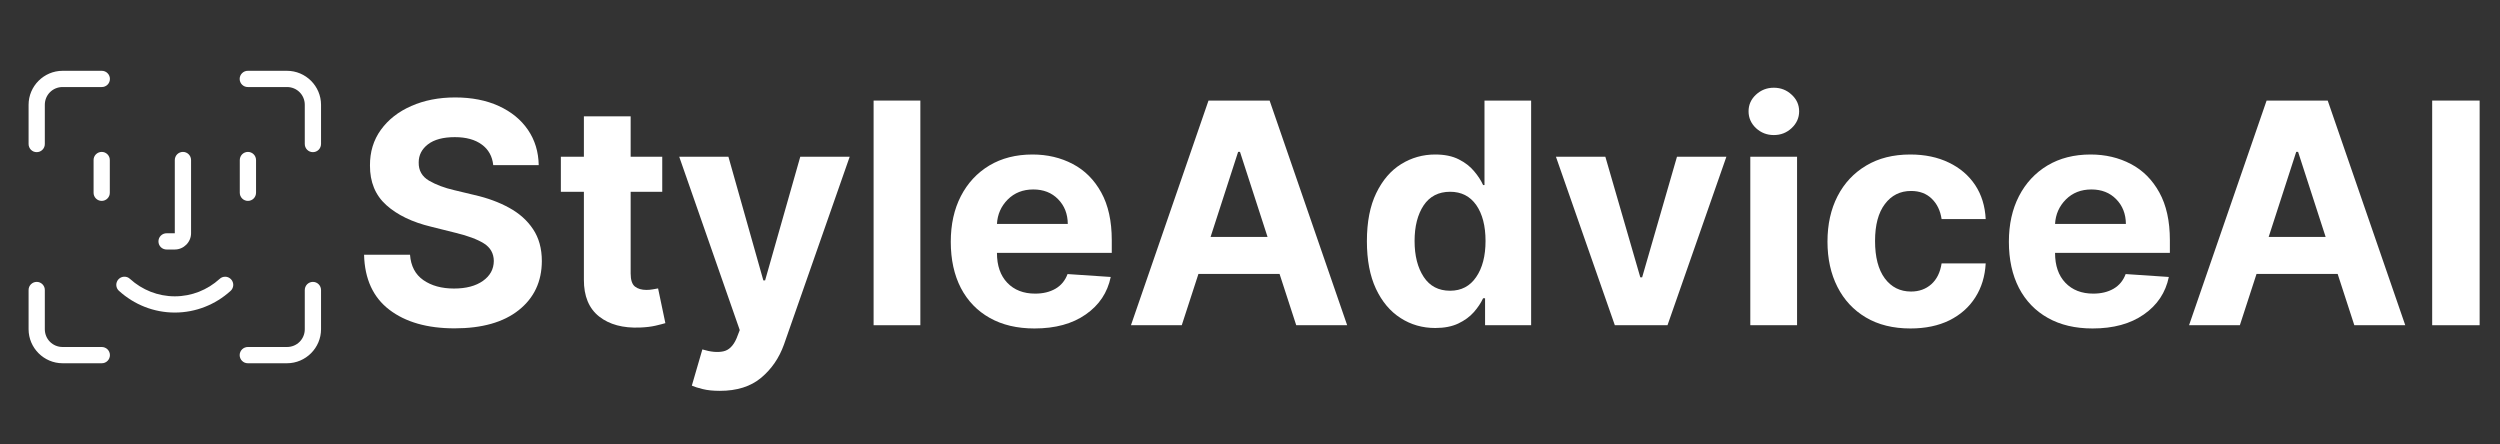
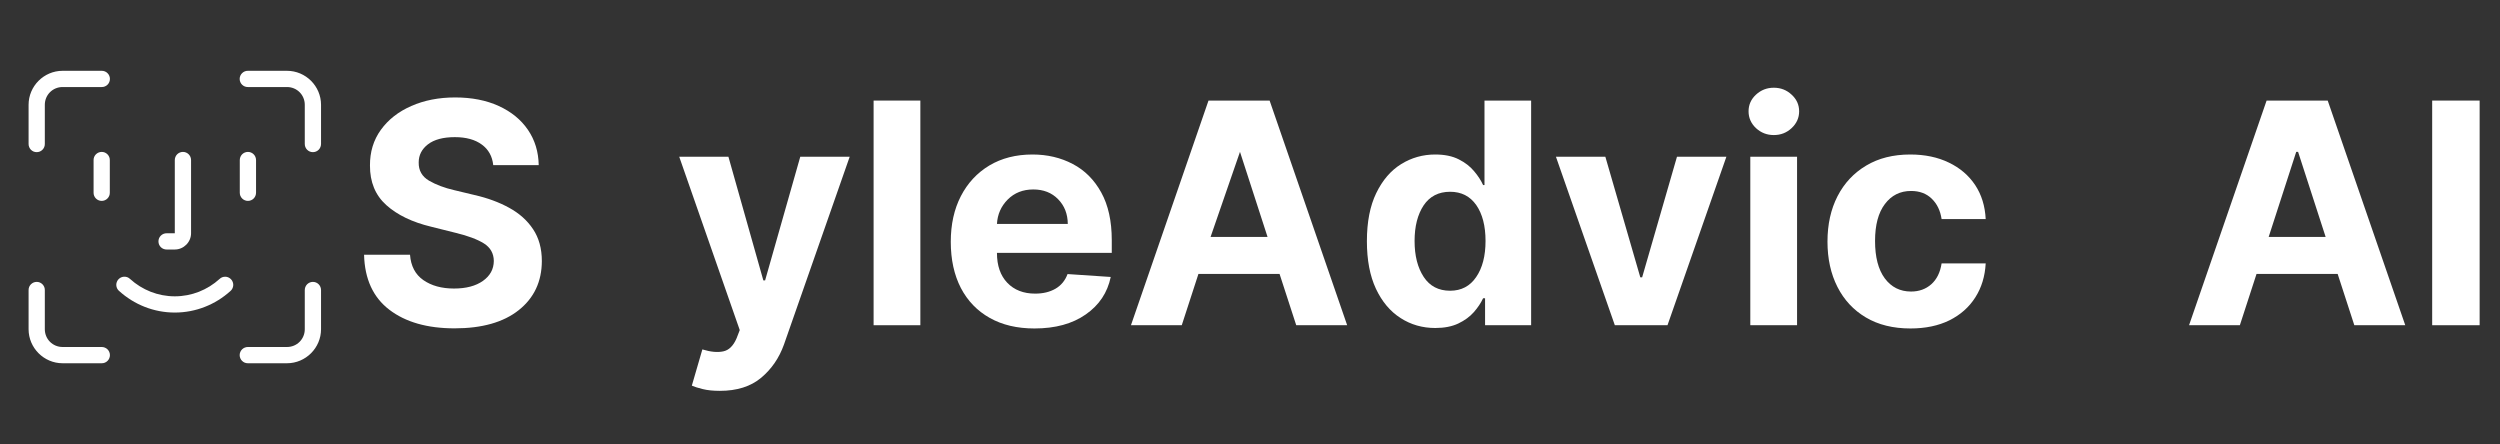
<svg xmlns="http://www.w3.org/2000/svg" width="450" zoomAndPan="magnify" viewBox="0 0 337.5 60" height="80" preserveAspectRatio="xMidYMid meet" version="1.0">
  <rect x="0" y="0" width="337.5" height="60" fill="#333333" stroke="none" />
  <defs>
    <g />
    <clipPath id="7f02a4eaf9">
      <path d="M 3.859 9.559 L 43.551 9.559 L 43.551 49.25 L 3.859 49.25 Z M 3.859 9.559 " clip-rule="nonzero" />
    </clipPath>
  </defs>
  <g clip-path="url(#7f02a4eaf9)">
    <path fill="#ffffff" d="M 8.449 9.559 C 5.926 9.559 3.859 11.625 3.859 14.148 L 3.859 19.43 C 3.855 19.574 3.883 19.715 3.938 19.852 C 3.992 19.988 4.07 20.109 4.172 20.215 C 4.277 20.316 4.395 20.398 4.531 20.457 C 4.668 20.512 4.809 20.539 4.953 20.539 C 5.102 20.539 5.242 20.512 5.379 20.457 C 5.512 20.398 5.633 20.316 5.734 20.215 C 5.84 20.109 5.918 19.988 5.973 19.852 C 6.027 19.715 6.055 19.574 6.051 19.43 L 6.051 14.148 C 6.051 12.812 7.113 11.75 8.449 11.75 L 13.727 11.75 C 13.875 11.754 14.016 11.727 14.152 11.672 C 14.289 11.617 14.41 11.539 14.512 11.438 C 14.617 11.332 14.699 11.215 14.754 11.078 C 14.812 10.941 14.84 10.801 14.84 10.656 C 14.84 10.508 14.812 10.367 14.754 10.23 C 14.699 10.098 14.617 9.977 14.512 9.875 C 14.41 9.77 14.289 9.691 14.152 9.637 C 14.016 9.582 13.875 9.555 13.727 9.559 Z M 33.469 9.559 C 33.32 9.555 33.18 9.582 33.043 9.637 C 32.906 9.691 32.789 9.77 32.684 9.875 C 32.578 9.977 32.496 10.098 32.441 10.23 C 32.383 10.367 32.355 10.508 32.355 10.656 C 32.355 10.801 32.383 10.941 32.441 11.078 C 32.496 11.215 32.578 11.332 32.684 11.438 C 32.789 11.539 32.906 11.617 33.043 11.672 C 33.18 11.727 33.32 11.754 33.469 11.75 L 38.746 11.75 C 40.082 11.75 41.145 12.812 41.145 14.148 L 41.145 19.43 C 41.145 19.574 41.168 19.715 41.223 19.852 C 41.277 19.988 41.359 20.109 41.461 20.215 C 41.562 20.316 41.684 20.398 41.82 20.457 C 41.953 20.512 42.094 20.539 42.242 20.539 C 42.387 20.539 42.531 20.512 42.664 20.457 C 42.801 20.398 42.918 20.316 43.023 20.215 C 43.125 20.109 43.203 19.988 43.258 19.852 C 43.312 19.715 43.34 19.574 43.34 19.43 L 43.34 14.148 C 43.34 11.625 41.27 9.559 38.746 9.559 Z M 13.711 20.508 C 13.566 20.512 13.426 20.539 13.293 20.598 C 13.16 20.656 13.043 20.738 12.941 20.84 C 12.84 20.945 12.762 21.066 12.707 21.199 C 12.656 21.336 12.629 21.477 12.633 21.621 L 12.633 26.008 C 12.629 26.156 12.656 26.297 12.711 26.434 C 12.766 26.57 12.844 26.688 12.945 26.793 C 13.051 26.898 13.168 26.98 13.305 27.035 C 13.441 27.094 13.582 27.121 13.727 27.121 C 13.875 27.121 14.016 27.094 14.152 27.035 C 14.285 26.98 14.406 26.898 14.508 26.793 C 14.613 26.688 14.691 26.57 14.746 26.434 C 14.801 26.297 14.828 26.156 14.824 26.008 L 14.824 21.621 C 14.828 21.473 14.801 21.328 14.746 21.191 C 14.688 21.055 14.609 20.934 14.504 20.828 C 14.398 20.723 14.277 20.645 14.141 20.586 C 14.004 20.531 13.859 20.504 13.711 20.508 Z M 24.676 20.508 C 24.531 20.512 24.395 20.539 24.258 20.598 C 24.125 20.656 24.008 20.738 23.906 20.84 C 23.805 20.945 23.73 21.066 23.676 21.199 C 23.621 21.336 23.598 21.477 23.598 21.621 L 23.598 31.492 L 22.5 31.492 C 22.355 31.488 22.215 31.516 22.078 31.57 C 21.941 31.625 21.82 31.703 21.715 31.809 C 21.613 31.91 21.531 32.031 21.473 32.164 C 21.418 32.301 21.391 32.441 21.391 32.59 C 21.391 32.734 21.418 32.875 21.473 33.012 C 21.531 33.148 21.613 33.266 21.715 33.371 C 21.82 33.473 21.941 33.551 22.078 33.605 C 22.215 33.66 22.355 33.688 22.5 33.684 L 23.598 33.684 C 24.797 33.684 25.793 32.691 25.793 31.492 L 25.793 21.621 C 25.793 21.473 25.766 21.328 25.711 21.191 C 25.656 21.055 25.574 20.934 25.469 20.828 C 25.367 20.723 25.246 20.645 25.105 20.586 C 24.969 20.531 24.824 20.504 24.676 20.508 Z M 33.449 20.508 C 33.305 20.512 33.168 20.539 33.031 20.598 C 32.898 20.656 32.781 20.738 32.68 20.84 C 32.578 20.945 32.504 21.066 32.449 21.199 C 32.395 21.336 32.371 21.477 32.371 21.621 L 32.371 26.008 C 32.371 26.156 32.395 26.297 32.449 26.434 C 32.504 26.57 32.586 26.688 32.688 26.793 C 32.789 26.898 32.91 26.98 33.047 27.035 C 33.18 27.094 33.32 27.121 33.469 27.121 C 33.613 27.121 33.758 27.094 33.891 27.035 C 34.027 26.98 34.145 26.898 34.25 26.793 C 34.352 26.688 34.43 26.57 34.484 26.434 C 34.539 26.297 34.566 26.156 34.566 26.008 L 34.566 21.621 C 34.566 21.473 34.539 21.328 34.484 21.191 C 34.43 21.055 34.348 20.934 34.242 20.828 C 34.141 20.723 34.02 20.645 33.879 20.586 C 33.742 20.531 33.598 20.504 33.449 20.508 Z M 16.754 37.355 C 16.527 37.367 16.324 37.438 16.145 37.57 C 15.965 37.707 15.836 37.879 15.762 38.094 C 15.688 38.305 15.68 38.52 15.738 38.738 C 15.797 38.957 15.914 39.137 16.086 39.285 C 18.109 41.117 20.762 42.195 23.598 42.195 C 26.434 42.195 29.086 41.117 31.113 39.285 C 31.281 39.137 31.398 38.949 31.453 38.73 C 31.512 38.512 31.5 38.297 31.422 38.082 C 31.344 37.871 31.215 37.699 31.031 37.566 C 30.848 37.434 30.641 37.363 30.414 37.359 C 30.117 37.355 29.859 37.453 29.645 37.656 C 28.004 39.141 25.879 40.004 23.598 40.004 C 21.32 40.004 19.195 39.141 17.555 37.656 C 17.328 37.441 17.062 37.344 16.754 37.355 Z M 4.938 38.055 C 4.793 38.059 4.652 38.086 4.52 38.145 C 4.387 38.203 4.27 38.285 4.168 38.387 C 4.066 38.492 3.988 38.613 3.934 38.746 C 3.883 38.883 3.855 39.023 3.859 39.168 L 3.859 44.445 C 3.859 46.969 5.926 49.039 8.449 49.039 L 13.727 49.039 C 13.875 49.039 14.016 49.016 14.152 48.961 C 14.289 48.906 14.41 48.824 14.512 48.723 C 14.617 48.621 14.699 48.5 14.754 48.363 C 14.812 48.23 14.84 48.09 14.84 47.941 C 14.84 47.797 14.812 47.652 14.754 47.52 C 14.699 47.383 14.617 47.266 14.512 47.16 C 14.41 47.059 14.289 46.98 14.152 46.926 C 14.016 46.871 13.875 46.844 13.727 46.844 L 8.449 46.844 C 7.113 46.844 6.051 45.781 6.051 44.445 L 6.051 39.168 C 6.055 39.02 6.027 38.875 5.973 38.738 C 5.914 38.602 5.836 38.48 5.73 38.375 C 5.625 38.27 5.504 38.191 5.367 38.133 C 5.23 38.078 5.086 38.051 4.938 38.055 Z M 42.223 38.055 C 42.078 38.059 41.941 38.086 41.805 38.145 C 41.672 38.203 41.555 38.285 41.453 38.387 C 41.352 38.492 41.277 38.613 41.223 38.746 C 41.168 38.883 41.145 39.023 41.145 39.168 L 41.145 44.445 C 41.145 45.781 40.082 46.844 38.746 46.844 L 33.469 46.844 C 33.32 46.844 33.18 46.871 33.043 46.926 C 32.906 46.98 32.789 47.059 32.684 47.16 C 32.578 47.266 32.496 47.383 32.441 47.52 C 32.383 47.652 32.355 47.797 32.355 47.941 C 32.355 48.09 32.383 48.23 32.441 48.363 C 32.496 48.5 32.578 48.621 32.684 48.723 C 32.789 48.824 32.906 48.906 33.043 48.961 C 33.18 49.016 33.32 49.039 33.469 49.039 L 38.746 49.039 C 41.27 49.039 43.34 46.969 43.34 44.445 L 43.34 39.168 C 43.34 39.02 43.312 38.875 43.258 38.738 C 43.203 38.602 43.121 38.48 43.016 38.375 C 42.914 38.27 42.793 38.191 42.652 38.133 C 42.516 38.078 42.371 38.051 42.223 38.055 Z M 42.223 38.055 " fill-opacity="1" fill-rule="nonzero" />
  </g>
  <g fill="#ffffff" fill-opacity="1">
    <g transform="translate(47.493, 43.905)">
      <g>
        <path d="M 19.094 -21.609 C 18.969 -22.805 18.453 -23.734 17.547 -24.391 C 16.648 -25.055 15.438 -25.391 13.906 -25.391 C 12.332 -25.391 11.125 -25.066 10.281 -24.422 C 9.445 -23.773 9.031 -22.961 9.031 -21.984 C 9.008 -20.898 9.473 -20.078 10.422 -19.516 C 11.379 -18.961 12.516 -18.535 13.828 -18.234 L 16.562 -17.578 C 18.312 -17.18 19.867 -16.609 21.234 -15.859 C 22.609 -15.109 23.688 -14.145 24.469 -12.969 C 25.258 -11.789 25.656 -10.352 25.656 -8.656 C 25.645 -5.883 24.602 -3.676 22.531 -2.031 C 20.469 -0.395 17.582 0.422 13.875 0.422 C 10.195 0.422 7.258 -0.414 5.062 -2.094 C 2.875 -3.77 1.738 -6.242 1.656 -9.516 L 7.859 -9.516 C 7.973 -7.992 8.57 -6.852 9.656 -6.094 C 10.75 -5.332 12.129 -4.953 13.797 -4.953 C 15.43 -4.953 16.734 -5.297 17.703 -5.984 C 18.672 -6.672 19.16 -7.566 19.172 -8.672 C 19.16 -9.703 18.711 -10.492 17.828 -11.047 C 16.941 -11.598 15.676 -12.07 14.031 -12.469 L 10.719 -13.297 C 8.164 -13.91 6.145 -14.883 4.656 -16.219 C 3.176 -17.551 2.441 -19.332 2.453 -21.562 C 2.441 -23.395 2.93 -25 3.922 -26.375 C 4.922 -27.758 6.289 -28.832 8.031 -29.594 C 9.77 -30.363 11.742 -30.75 13.953 -30.75 C 16.203 -30.75 18.164 -30.363 19.844 -29.594 C 21.531 -28.82 22.844 -27.75 23.781 -26.375 C 24.719 -25 25.203 -23.41 25.234 -21.609 Z M 19.094 -21.609 " />
      </g>
    </g>
  </g>
  <g fill="#ffffff" fill-opacity="1">
    <g transform="translate(74.794, 43.905)">
      <g>
-         <path d="M 14.609 -22.75 L 14.609 -18.016 L 10.344 -18.016 L 10.344 -6.984 C 10.344 -6.117 10.535 -5.531 10.922 -5.219 C 11.316 -4.914 11.832 -4.766 12.469 -4.766 C 12.758 -4.766 13.051 -4.789 13.344 -4.844 C 13.645 -4.906 13.879 -4.945 14.047 -4.969 L 15.031 -0.281 C 14.719 -0.188 14.273 -0.07 13.703 0.062 C 13.129 0.195 12.43 0.281 11.609 0.312 C 9.316 0.406 7.477 -0.086 6.094 -1.172 C 4.707 -2.266 4.02 -3.926 4.031 -6.156 L 4.031 -18.016 L 0.922 -18.016 L 0.922 -22.75 L 4.031 -22.75 L 4.031 -28.203 L 10.344 -28.203 L 10.344 -22.75 Z M 14.609 -22.75 " />
-       </g>
+         </g>
    </g>
  </g>
  <g fill="#ffffff" fill-opacity="1">
    <g transform="translate(90.991, 43.905)">
      <g>
        <path d="M 6.188 8.859 C 5.289 8.859 4.523 8.781 3.891 8.625 C 3.254 8.469 2.758 8.312 2.406 8.156 L 3.828 3.266 C 4.941 3.609 5.879 3.695 6.641 3.531 C 7.41 3.375 8.016 2.781 8.453 1.75 L 8.875 0.656 L 0.703 -22.75 L 7.344 -22.75 L 12.062 -6.047 L 12.297 -6.047 L 17.047 -22.75 L 23.719 -22.75 L 14.844 2.609 C 14.195 4.422 13.172 5.914 11.766 7.094 C 10.359 8.27 8.5 8.859 6.188 8.859 Z M 6.188 8.859 " />
      </g>
    </g>
  </g>
  <g fill="#ffffff" fill-opacity="1">
    <g transform="translate(115.42, 43.905)">
      <g>
        <path d="M 8.828 -30.328 L 8.828 0 L 2.516 0 L 2.516 -30.328 Z M 8.828 -30.328 " />
      </g>
    </g>
  </g>
  <g fill="#ffffff" fill-opacity="1">
    <g transform="translate(126.761, 43.905)">
      <g>
        <path d="M 12.891 0.438 C 10.555 0.438 8.547 -0.035 6.859 -0.984 C 5.172 -1.93 3.867 -3.281 2.953 -5.031 C 2.047 -6.789 1.594 -8.867 1.594 -11.266 C 1.594 -13.609 2.047 -15.66 2.953 -17.422 C 3.867 -19.191 5.148 -20.57 6.797 -21.562 C 8.453 -22.551 10.395 -23.047 12.625 -23.047 C 14.633 -23.047 16.445 -22.617 18.062 -21.766 C 19.676 -20.922 20.957 -19.641 21.906 -17.922 C 22.852 -16.211 23.328 -14.066 23.328 -11.484 L 23.328 -9.766 L 7.828 -9.766 L 7.828 -9.75 C 7.828 -8.051 8.289 -6.711 9.219 -5.734 C 10.156 -4.754 11.41 -4.266 12.984 -4.266 C 14.047 -4.266 14.957 -4.484 15.719 -4.922 C 16.488 -5.367 17.035 -6.031 17.359 -6.906 L 23.188 -6.516 C 22.75 -4.398 21.625 -2.711 19.812 -1.453 C 18.008 -0.191 15.703 0.438 12.891 0.438 Z M 7.828 -13.672 L 17.391 -13.672 C 17.379 -15.023 16.941 -16.141 16.078 -17.016 C 15.223 -17.891 14.109 -18.328 12.734 -18.328 C 11.336 -18.328 10.188 -17.875 9.281 -16.969 C 8.383 -16.062 7.898 -14.961 7.828 -13.672 Z M 7.828 -13.672 " />
      </g>
    </g>
  </g>
  <g fill="#ffffff" fill-opacity="1">
    <g transform="translate(151.679, 43.905)">
      <g>
-         <path d="M 7.859 0 L 1 0 L 11.469 -30.328 L 19.719 -30.328 L 30.188 0 L 23.312 0 L 21.062 -6.922 L 10.109 -6.922 Z M 11.75 -11.922 L 19.438 -11.922 L 15.719 -23.406 L 15.469 -23.406 Z M 11.75 -11.922 " />
+         <path d="M 7.859 0 L 1 0 L 11.469 -30.328 L 19.719 -30.328 L 30.188 0 L 23.312 0 L 21.062 -6.922 L 10.109 -6.922 Z M 11.75 -11.922 L 19.438 -11.922 L 15.719 -23.406 Z M 11.75 -11.922 " />
      </g>
    </g>
  </g>
  <g fill="#ffffff" fill-opacity="1">
    <g transform="translate(182.859, 43.905)">
      <g>
        <path d="M 10.906 0.375 C 9.176 0.375 7.613 -0.07 6.219 -0.969 C 4.82 -1.863 3.711 -3.18 2.891 -4.922 C 2.078 -6.66 1.672 -8.801 1.672 -11.344 C 1.672 -13.945 2.094 -16.113 2.938 -17.844 C 3.781 -19.582 4.898 -20.883 6.297 -21.75 C 7.691 -22.613 9.223 -23.047 10.891 -23.047 C 12.16 -23.047 13.223 -22.828 14.078 -22.391 C 14.93 -21.961 15.617 -21.43 16.141 -20.797 C 16.672 -20.172 17.078 -19.547 17.359 -18.922 L 17.547 -18.922 L 17.547 -30.328 L 23.844 -30.328 L 23.844 0 L 17.625 0 L 17.625 -3.641 L 17.359 -3.641 C 17.066 -3.004 16.648 -2.379 16.109 -1.766 C 15.566 -1.148 14.867 -0.641 14.016 -0.234 C 13.16 0.172 12.125 0.375 10.906 0.375 Z M 12.906 -4.656 C 14.414 -4.656 15.586 -5.27 16.422 -6.5 C 17.266 -7.727 17.688 -9.352 17.688 -11.375 C 17.688 -13.406 17.27 -15.02 16.438 -16.219 C 15.602 -17.414 14.426 -18.016 12.906 -18.016 C 11.344 -18.016 10.148 -17.398 9.328 -16.172 C 8.516 -14.941 8.109 -13.344 8.109 -11.375 C 8.109 -9.383 8.52 -7.766 9.344 -6.516 C 10.164 -5.273 11.352 -4.656 12.906 -4.656 Z M 12.906 -4.656 " />
      </g>
    </g>
  </g>
  <g fill="#ffffff" fill-opacity="1">
    <g transform="translate(209.346, 43.905)">
      <g>
        <path d="M 23.719 -22.75 L 15.766 0 L 8.656 0 L 0.703 -22.75 L 7.375 -22.75 L 12.094 -6.469 L 12.344 -6.469 L 17.047 -22.75 Z M 23.719 -22.75 " />
      </g>
    </g>
  </g>
  <g fill="#ffffff" fill-opacity="1">
    <g transform="translate(233.775, 43.905)">
      <g>
        <path d="M 2.516 0 L 2.516 -22.75 L 8.828 -22.75 L 8.828 0 Z M 5.688 -25.672 C 4.758 -25.672 3.957 -25.984 3.281 -26.609 C 2.613 -27.242 2.281 -28 2.281 -28.875 C 2.281 -29.758 2.613 -30.508 3.281 -31.125 C 3.957 -31.75 4.758 -32.062 5.688 -32.062 C 6.625 -32.062 7.426 -31.75 8.094 -31.125 C 8.77 -30.508 9.109 -29.758 9.109 -28.875 C 9.109 -28 8.77 -27.242 8.094 -26.609 C 7.426 -25.984 6.625 -25.672 5.688 -25.672 Z M 5.688 -25.672 " />
      </g>
    </g>
  </g>
  <g fill="#ffffff" fill-opacity="1">
    <g transform="translate(245.116, 43.905)">
      <g>
        <path d="M 12.797 0.438 C 10.461 0.438 8.457 -0.055 6.781 -1.047 C 5.113 -2.035 3.832 -3.41 2.938 -5.172 C 2.039 -6.941 1.594 -8.977 1.594 -11.281 C 1.594 -13.613 2.047 -15.66 2.953 -17.422 C 3.859 -19.18 5.145 -20.555 6.812 -21.547 C 8.477 -22.547 10.461 -23.047 12.766 -23.047 C 14.754 -23.047 16.492 -22.68 17.984 -21.953 C 19.484 -21.234 20.664 -20.223 21.531 -18.922 C 22.395 -17.617 22.867 -16.086 22.953 -14.328 L 17 -14.328 C 16.832 -15.461 16.391 -16.379 15.672 -17.078 C 14.961 -17.773 14.031 -18.125 12.875 -18.125 C 11.406 -18.125 10.227 -17.535 9.344 -16.359 C 8.457 -15.191 8.016 -13.531 8.016 -11.375 C 8.016 -9.195 8.453 -7.516 9.328 -6.328 C 10.211 -5.141 11.395 -4.547 12.875 -4.547 C 13.957 -4.547 14.867 -4.875 15.609 -5.531 C 16.348 -6.188 16.812 -7.125 17 -8.344 L 22.953 -8.344 C 22.859 -6.602 22.391 -5.07 21.547 -3.75 C 20.703 -2.426 19.535 -1.395 18.047 -0.656 C 16.566 0.07 14.816 0.438 12.797 0.438 Z M 12.797 0.438 " />
      </g>
    </g>
  </g>
  <g fill="#ffffff" fill-opacity="1">
    <g transform="translate(269.605, 43.905)">
      <g>
-         <path d="M 12.891 0.438 C 10.555 0.438 8.547 -0.035 6.859 -0.984 C 5.172 -1.93 3.867 -3.281 2.953 -5.031 C 2.047 -6.789 1.594 -8.867 1.594 -11.266 C 1.594 -13.609 2.047 -15.66 2.953 -17.422 C 3.867 -19.191 5.148 -20.57 6.797 -21.562 C 8.453 -22.551 10.395 -23.047 12.625 -23.047 C 14.633 -23.047 16.445 -22.617 18.062 -21.766 C 19.676 -20.922 20.957 -19.641 21.906 -17.922 C 22.852 -16.211 23.328 -14.066 23.328 -11.484 L 23.328 -9.766 L 7.828 -9.766 L 7.828 -9.75 C 7.828 -8.051 8.289 -6.711 9.219 -5.734 C 10.156 -4.754 11.41 -4.266 12.984 -4.266 C 14.047 -4.266 14.957 -4.484 15.719 -4.922 C 16.488 -5.367 17.035 -6.031 17.359 -6.906 L 23.188 -6.516 C 22.75 -4.398 21.625 -2.711 19.812 -1.453 C 18.008 -0.191 15.703 0.438 12.891 0.438 Z M 7.828 -13.672 L 17.391 -13.672 C 17.379 -15.023 16.941 -16.141 16.078 -17.016 C 15.223 -17.891 14.109 -18.328 12.734 -18.328 C 11.336 -18.328 10.188 -17.875 9.281 -16.969 C 8.383 -16.062 7.898 -14.961 7.828 -13.672 Z M 7.828 -13.672 " />
-       </g>
+         </g>
    </g>
  </g>
  <g fill="#ffffff" fill-opacity="1">
    <g transform="translate(294.522, 43.905)">
      <g>
        <path d="M 7.859 0 L 1 0 L 11.469 -30.328 L 19.719 -30.328 L 30.188 0 L 23.312 0 L 21.062 -6.922 L 10.109 -6.922 Z M 11.75 -11.922 L 19.438 -11.922 L 15.719 -23.406 L 15.469 -23.406 Z M 11.75 -11.922 " />
      </g>
    </g>
  </g>
  <g fill="#ffffff" fill-opacity="1">
    <g transform="translate(325.703, 43.905)">
      <g>
        <path d="M 9.047 -30.328 L 9.047 0 L 2.641 0 L 2.641 -30.328 Z M 9.047 -30.328 " />
      </g>
    </g>
  </g>
</svg>